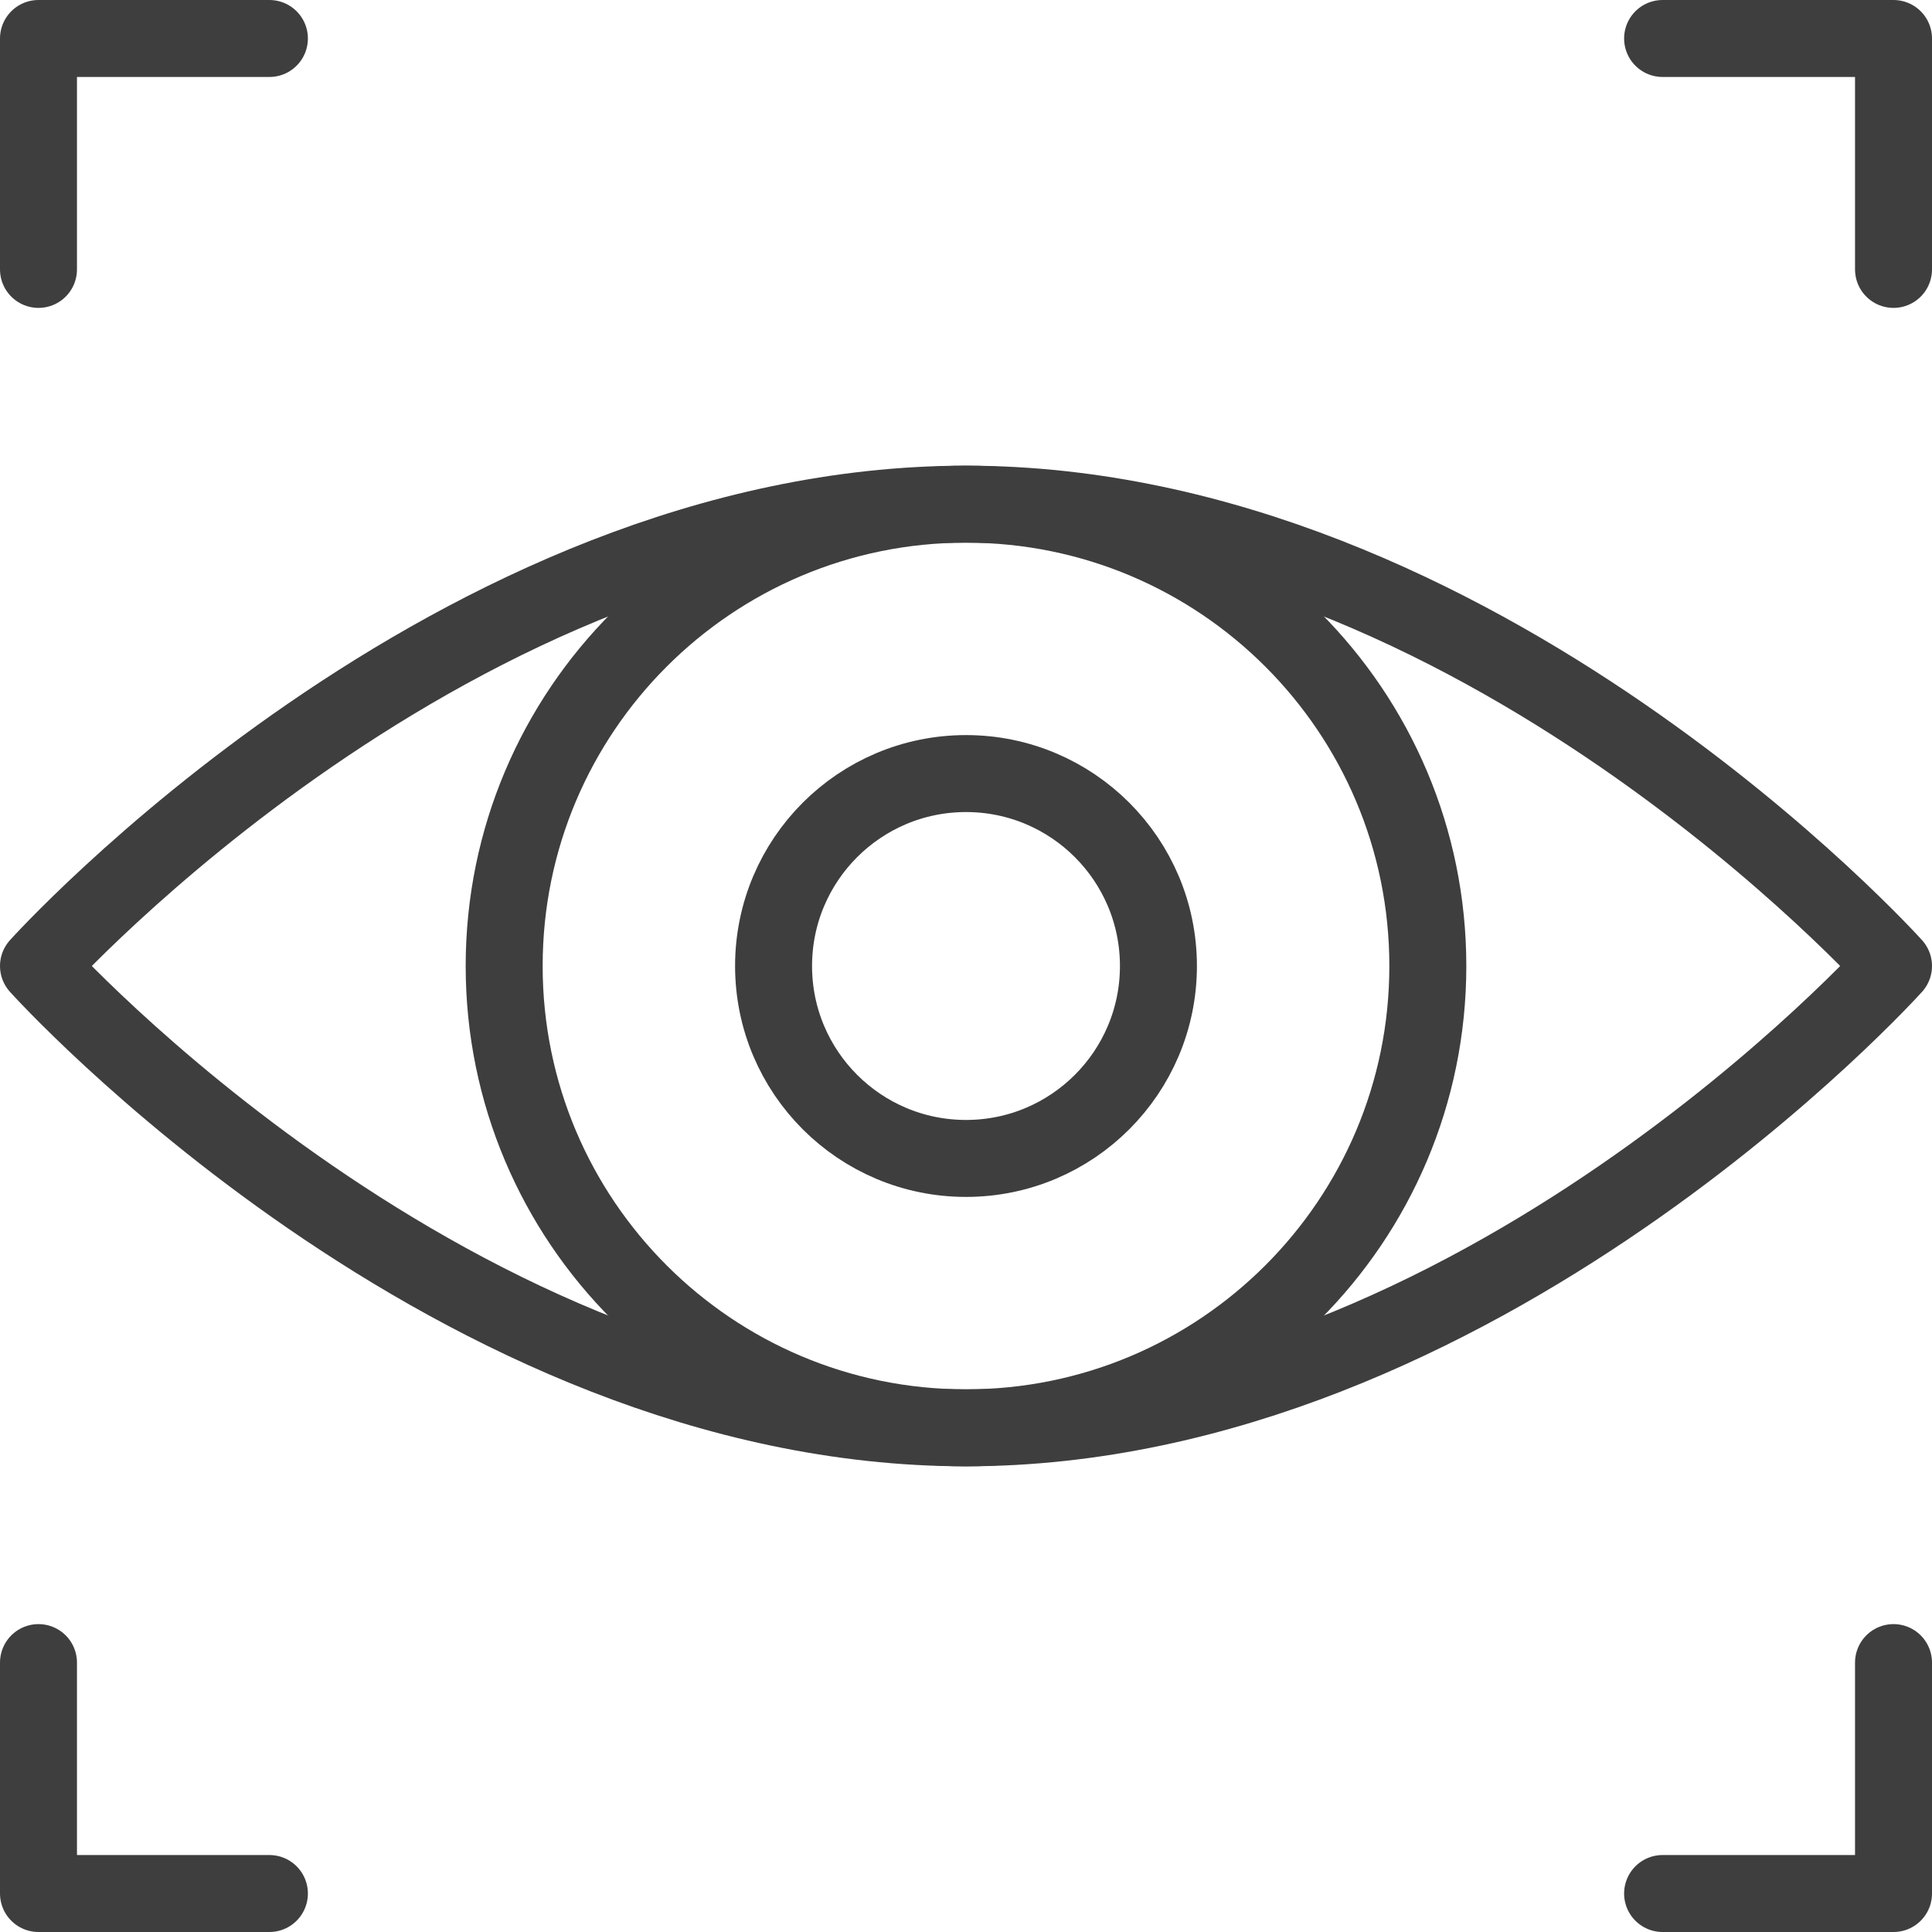
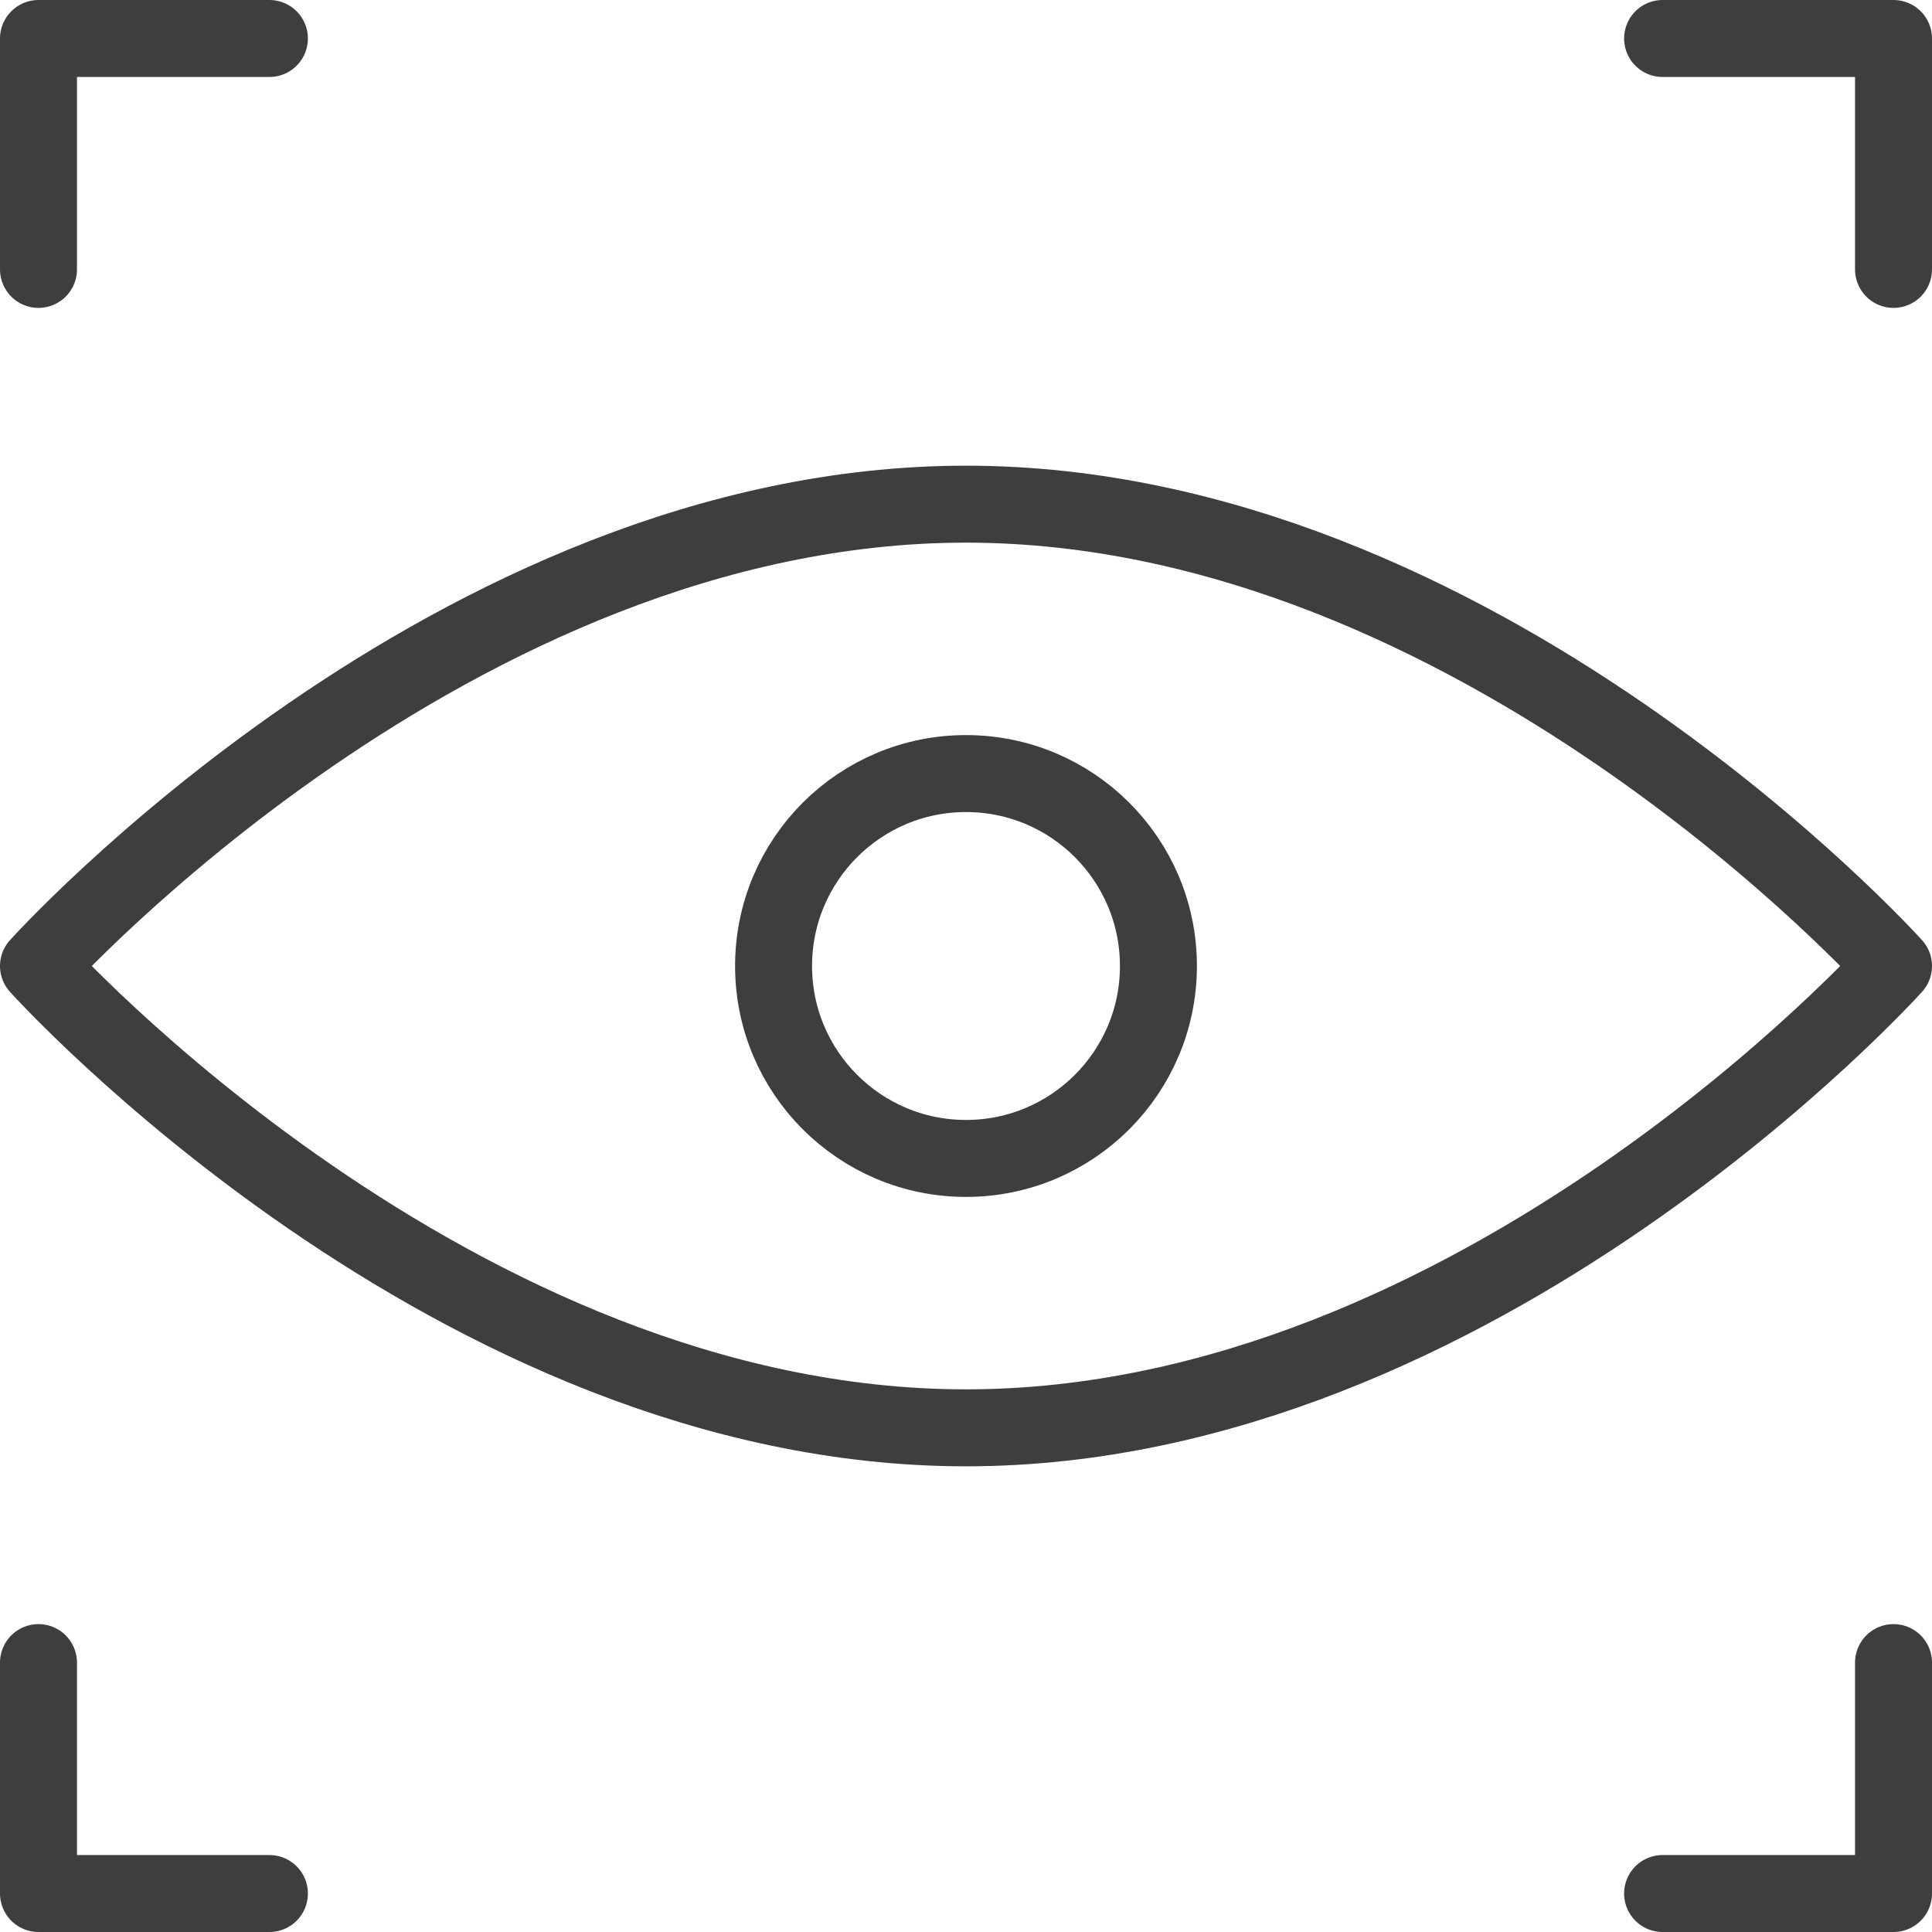
<svg xmlns="http://www.w3.org/2000/svg" width="502" height="502" viewBox="0 0 502 502" fill="none">
  <path d="M432 10H492V70M70 10H10V70M432 492H492V432M70 492H10V432M492 251C492 251 384.101 371 251 371C117.899 371 10 251 10 251C10 251 117.899 131 251 131C384.101 131 492 251 492 251Z" stroke="#3E3E3E" stroke-width="20" stroke-miterlimit="10" stroke-linecap="round" stroke-linejoin="round" />
-   <path d="M251 371C317.274 371 371 317.274 371 251C371 184.726 317.274 131 251 131C184.726 131 131 184.726 131 251C131 317.274 184.726 371 251 371Z" stroke="#3E3E3E" stroke-width="20" stroke-miterlimit="10" stroke-linecap="round" stroke-linejoin="round" />
  <path d="M251 301C278.614 301 301 278.614 301 251C301 223.386 278.614 201 251 201C223.386 201 201 223.386 201 251C201 278.614 223.386 301 251 301Z" stroke="#3E3E3E" stroke-width="20" stroke-miterlimit="10" stroke-linecap="round" stroke-linejoin="round" />
</svg>